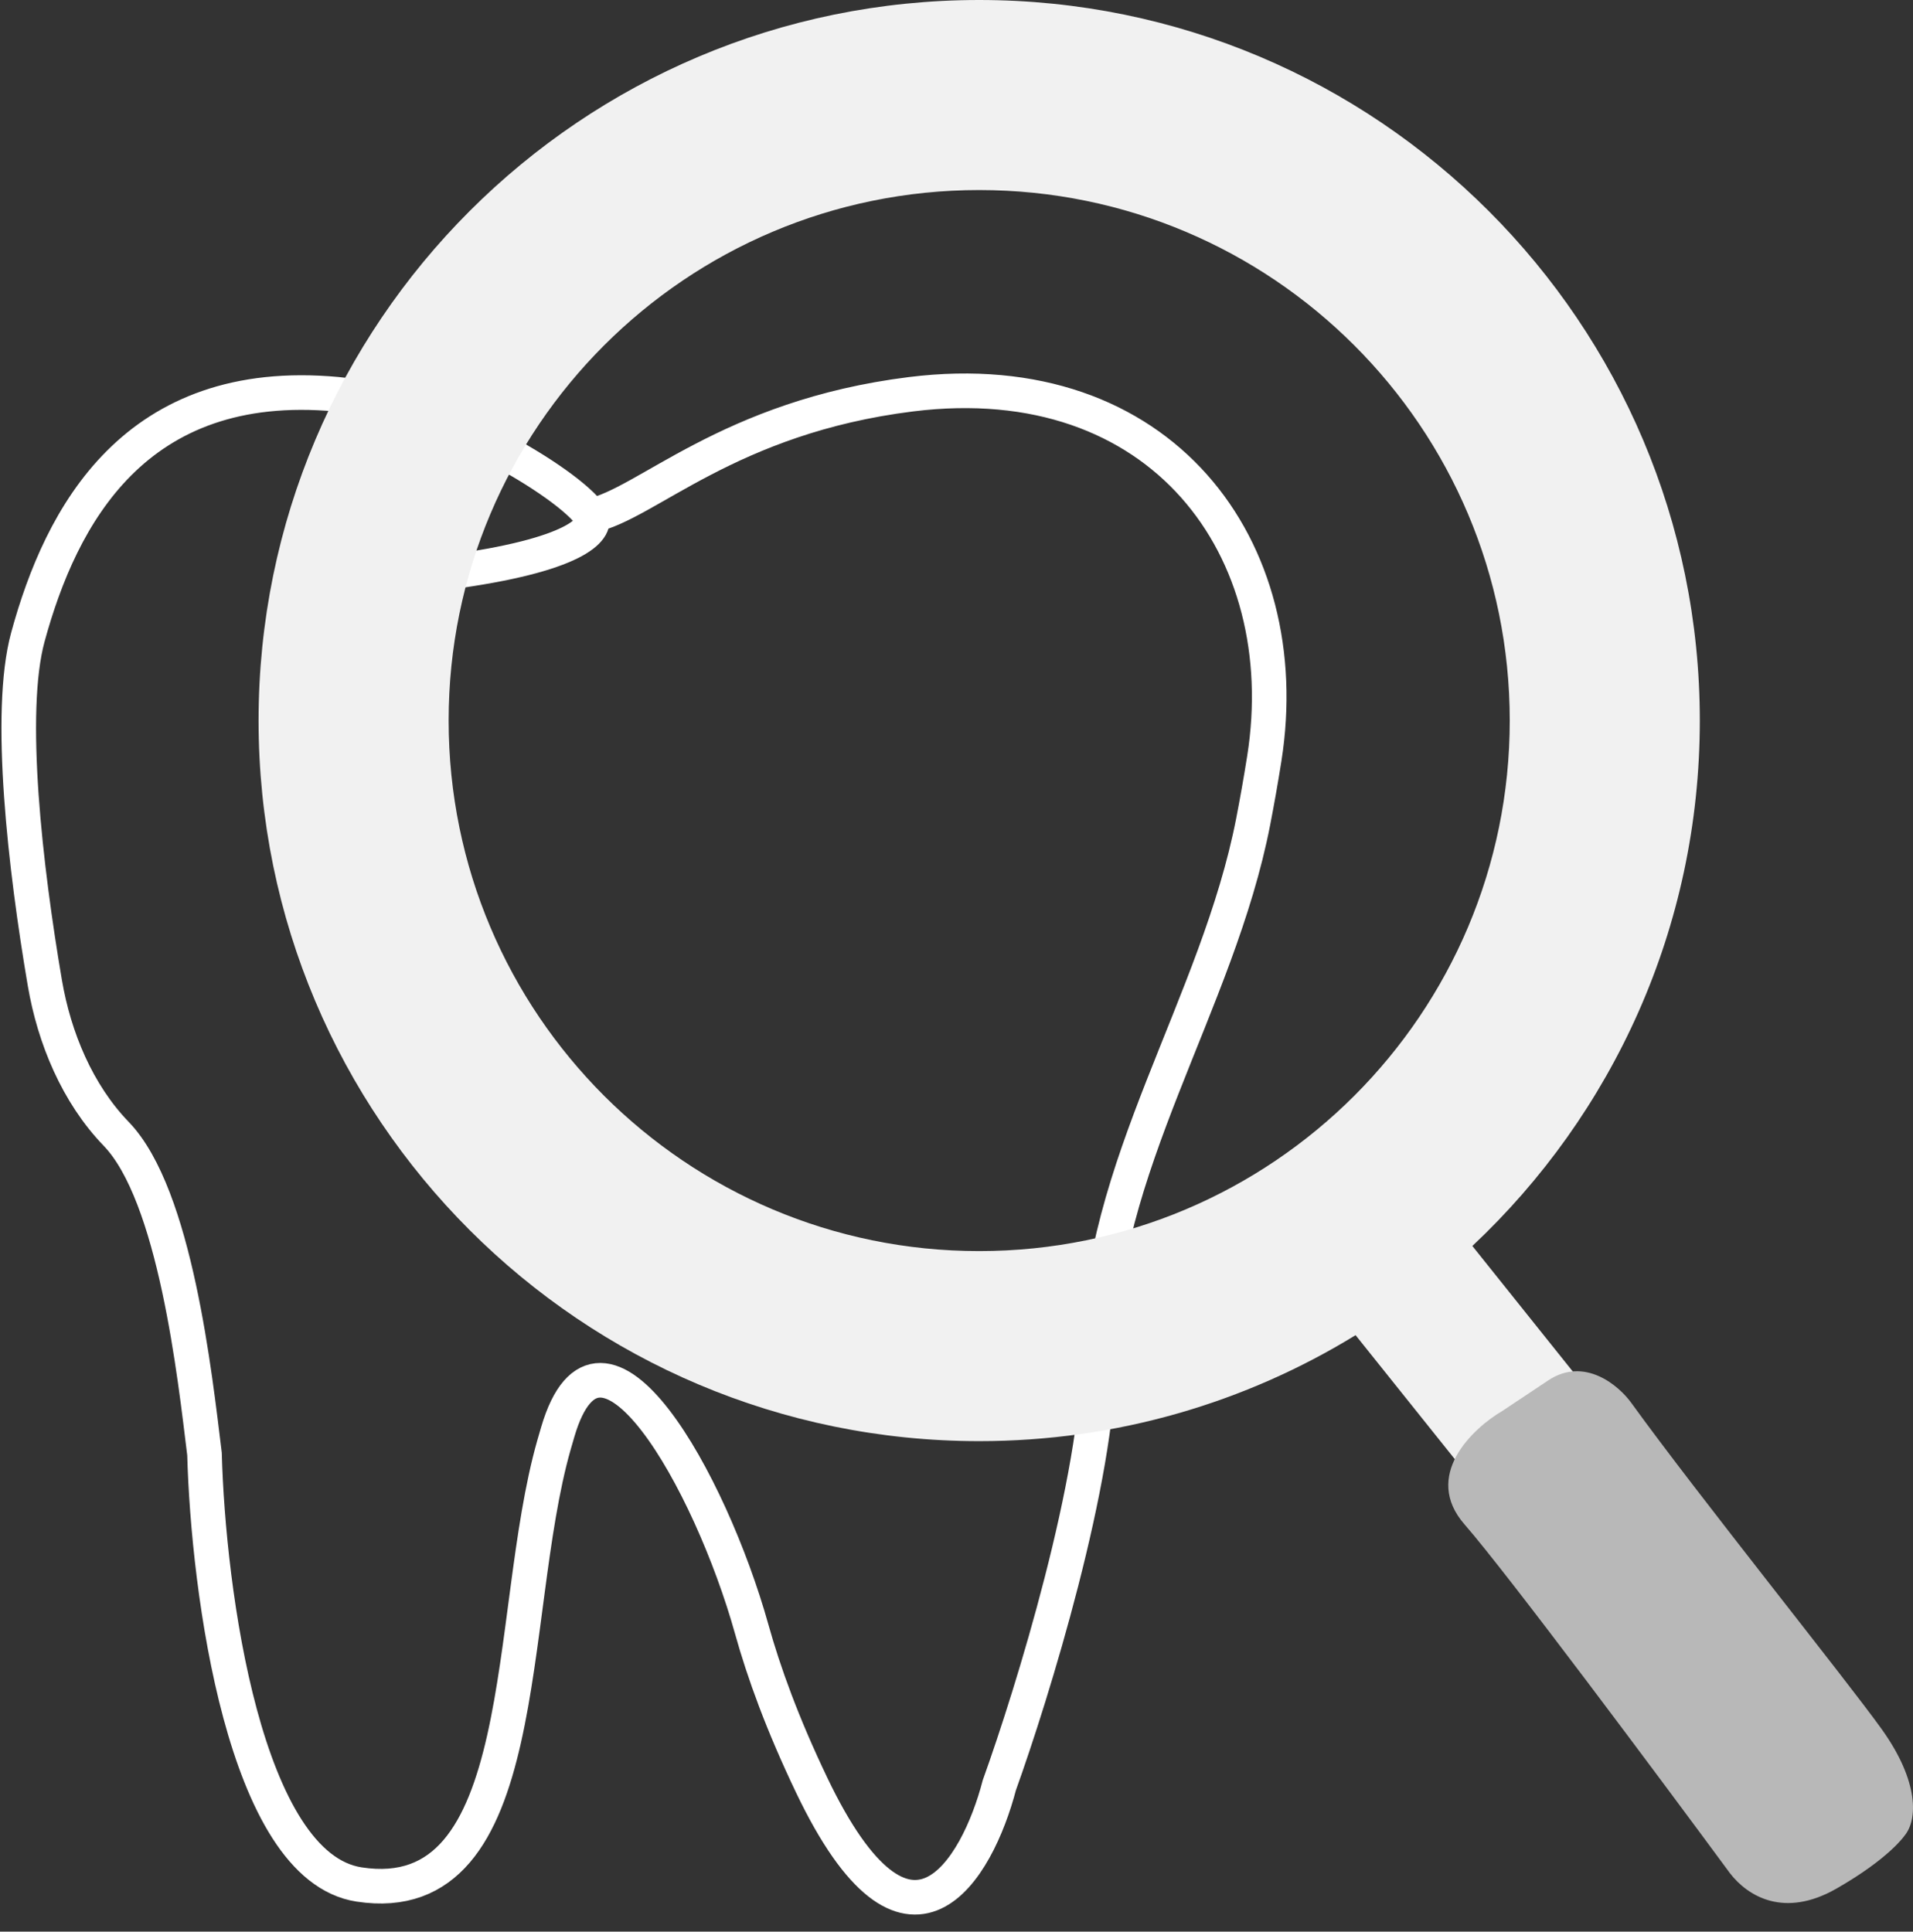
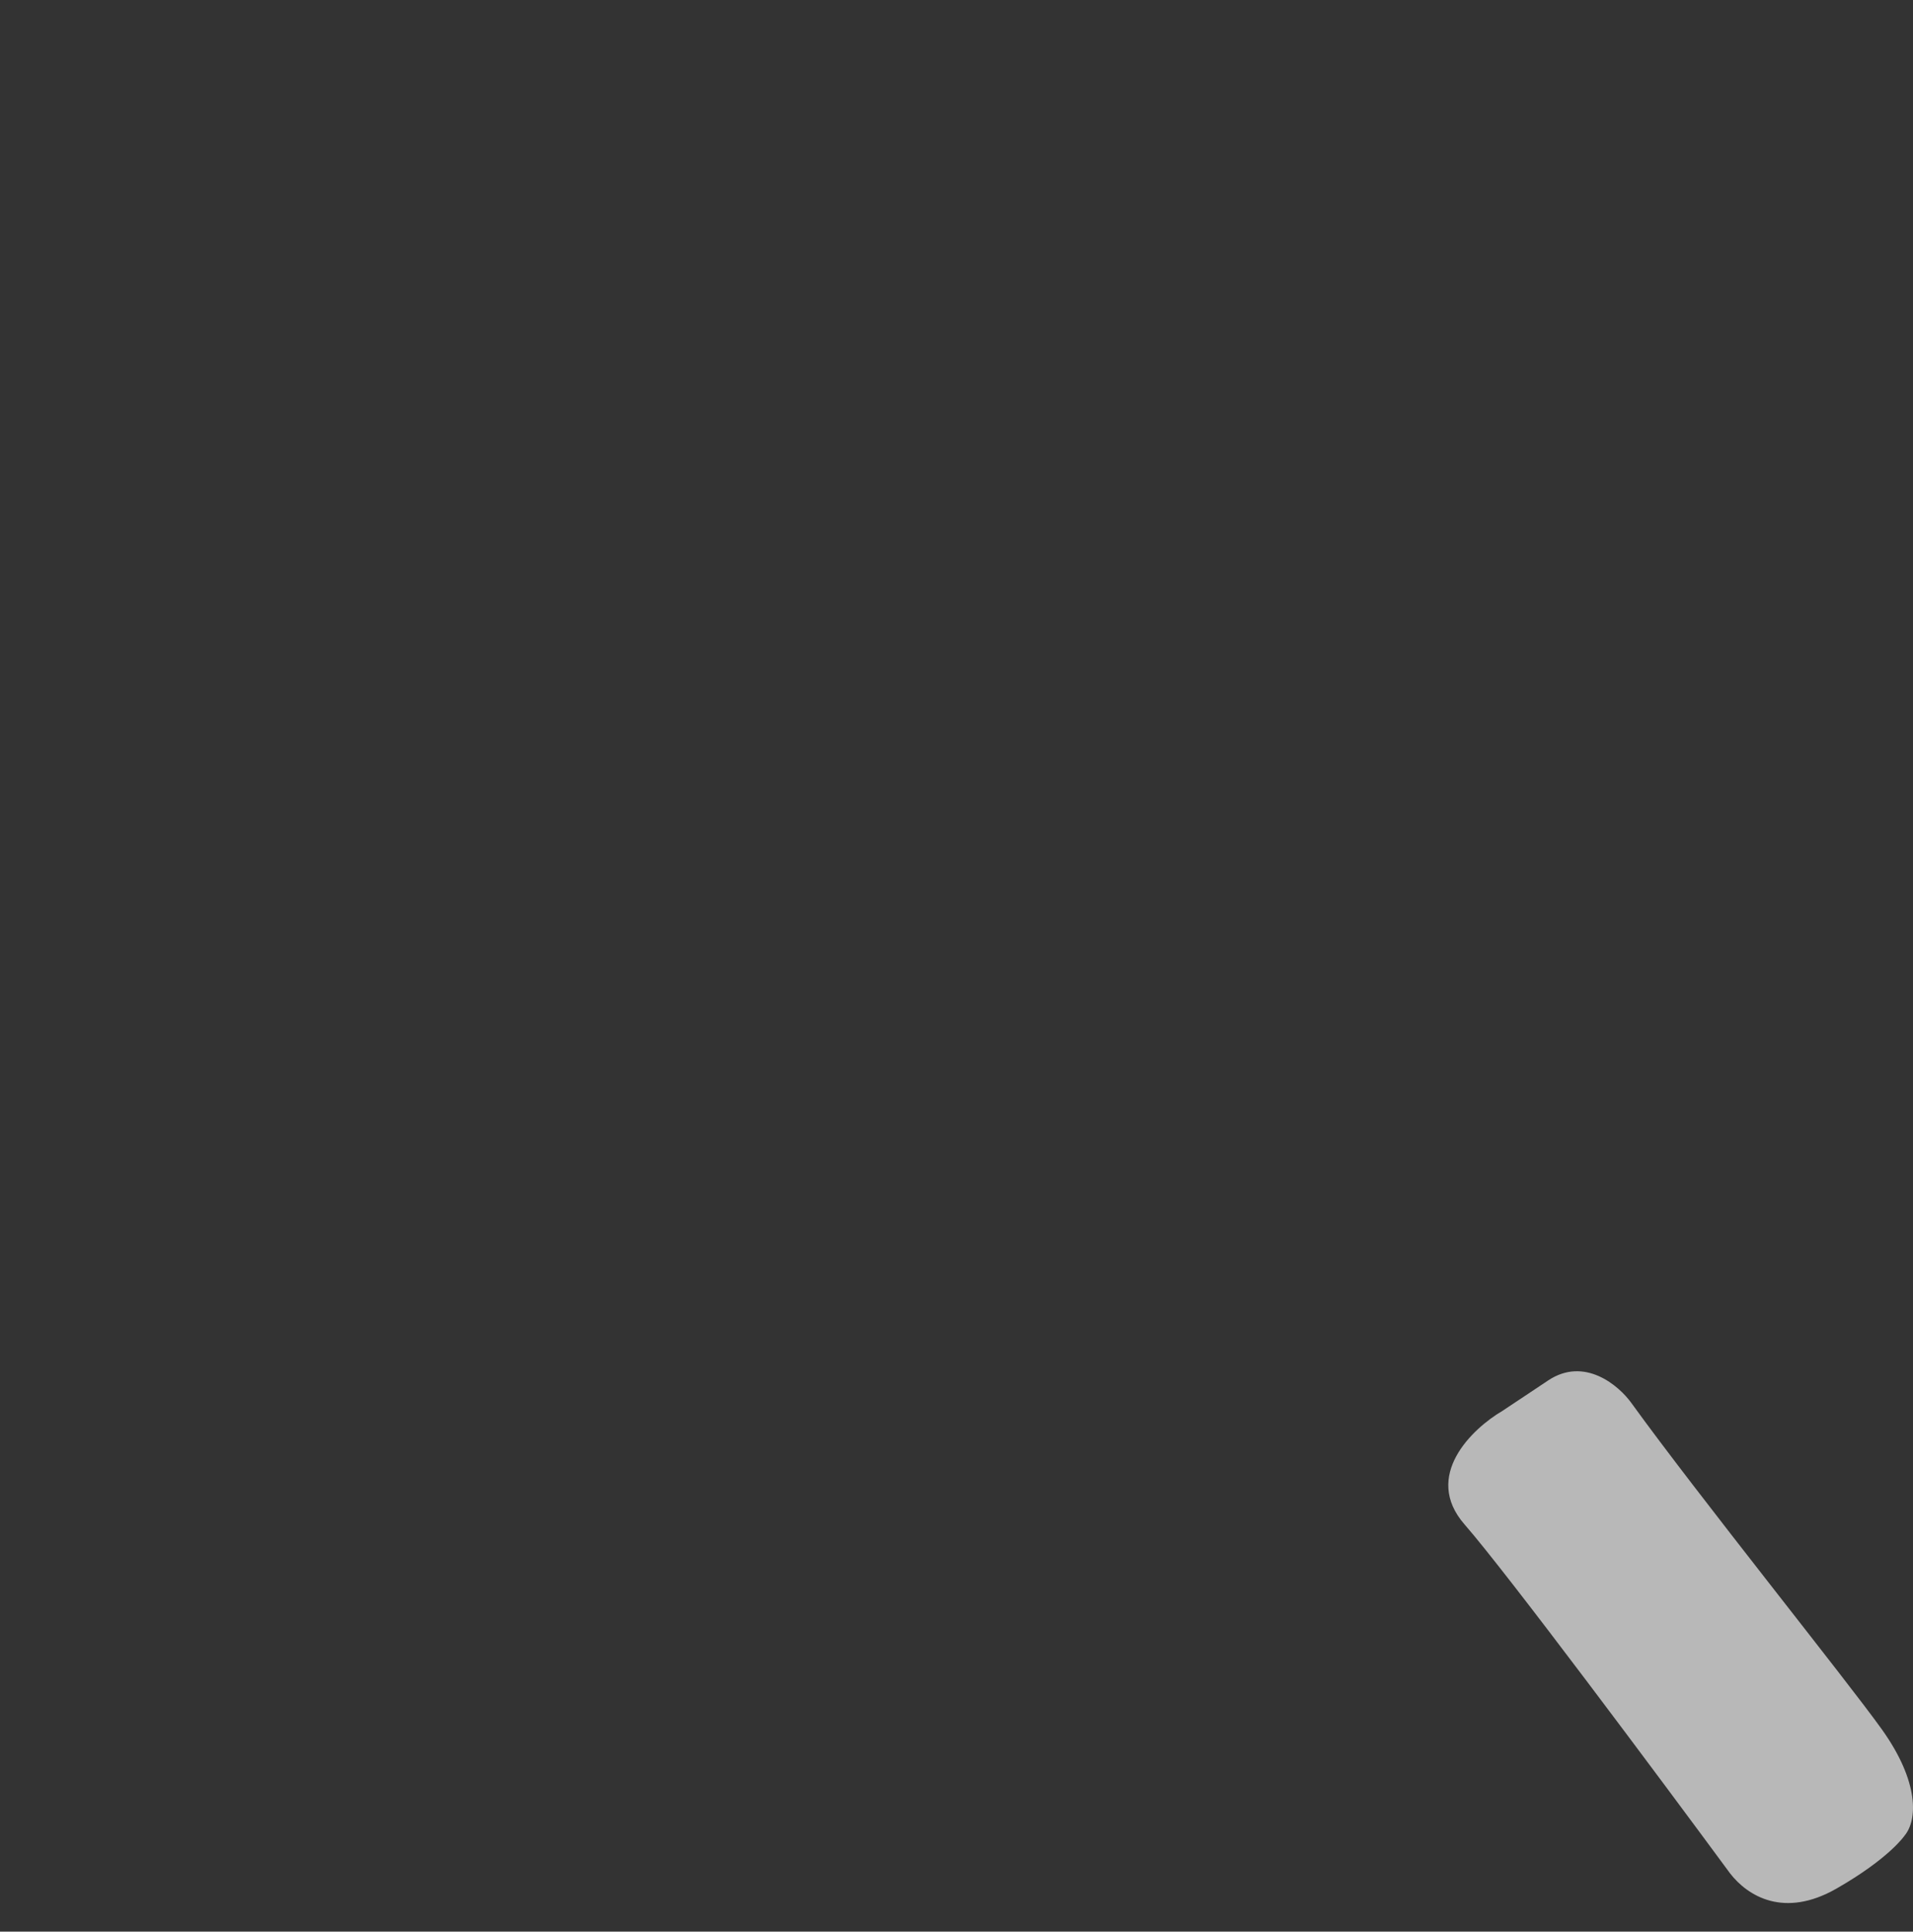
<svg xmlns="http://www.w3.org/2000/svg" width="102" height="103" viewBox="0 0 102 103" fill="none">
  <rect x="0" y="0" width="102" height="103" fill="#333333" stroke="none" />
-   <path d="M31.506 27.497C30.328 25.731 23.242 21.509 17.967 21.022C7.19 20.028 3.252 27.497 1.486 33.972C0.387 38 1.353 46.323 2.391 52.409C2.891 55.344 4.126 58.318 6.195 60.46V60.46C9.355 63.731 10.396 73.41 10.904 77.53C11.1 84.79 13.023 99.544 19.145 100.486V100.486C28.498 101.925 26.945 86.173 29.532 77.07C29.6 76.833 29.669 76.594 29.74 76.353V76.353C32.035 68.549 37.89 79.024 40.077 86.858C40.731 89.201 41.718 91.927 43.278 95.189C48.458 106.019 52.107 99.701 53.285 95.189C55.05 90.284 58.582 78.825 58.582 72.232V72.232C58.582 62.314 64.931 53.541 66.821 43.804C67.03 42.728 67.228 41.608 67.412 40.447C69.177 29.263 61.934 19.36 48.576 21.022C38.837 22.234 34.449 26.908 31.506 27.497ZM31.506 27.497C31.898 28.086 31.035 29.498 24.442 30.44" stroke="white" stroke-width="1.845" />
-   <path fill-rule="evenodd" clip-rule="evenodd" d="M78.505 66.439C85.97 59.43 90.633 49.471 90.633 38.423C90.633 17.203 73.43 0 52.21 0C30.989 0 13.787 17.203 13.787 38.423C13.787 59.644 30.989 76.846 52.21 76.846C59.565 76.846 66.438 74.779 72.279 71.195L78.095 78.464L84.566 74.015L78.505 66.439ZM52.21 66.712C36.586 66.712 23.921 54.047 23.921 38.423C23.921 22.799 36.586 10.134 52.21 10.134C67.833 10.134 80.499 22.799 80.499 38.423C80.499 54.047 67.833 66.712 52.21 66.712Z" fill="#F1F1F1" />
  <path d="M92.251 99.9C88.476 94.777 80.36 83.884 78.095 81.295C75.83 78.707 78.499 76.172 80.117 75.228L82.544 73.611C84.485 72.316 86.319 73.88 86.993 74.824C90.498 79.677 98.478 89.609 100.34 92.216C102.362 95.047 102.227 97.069 101.553 97.878C101.553 97.878 100.744 99.091 97.913 100.709C95.132 102.298 93.195 101.113 92.251 99.9Z" fill="#B8B8B8" />
</svg>